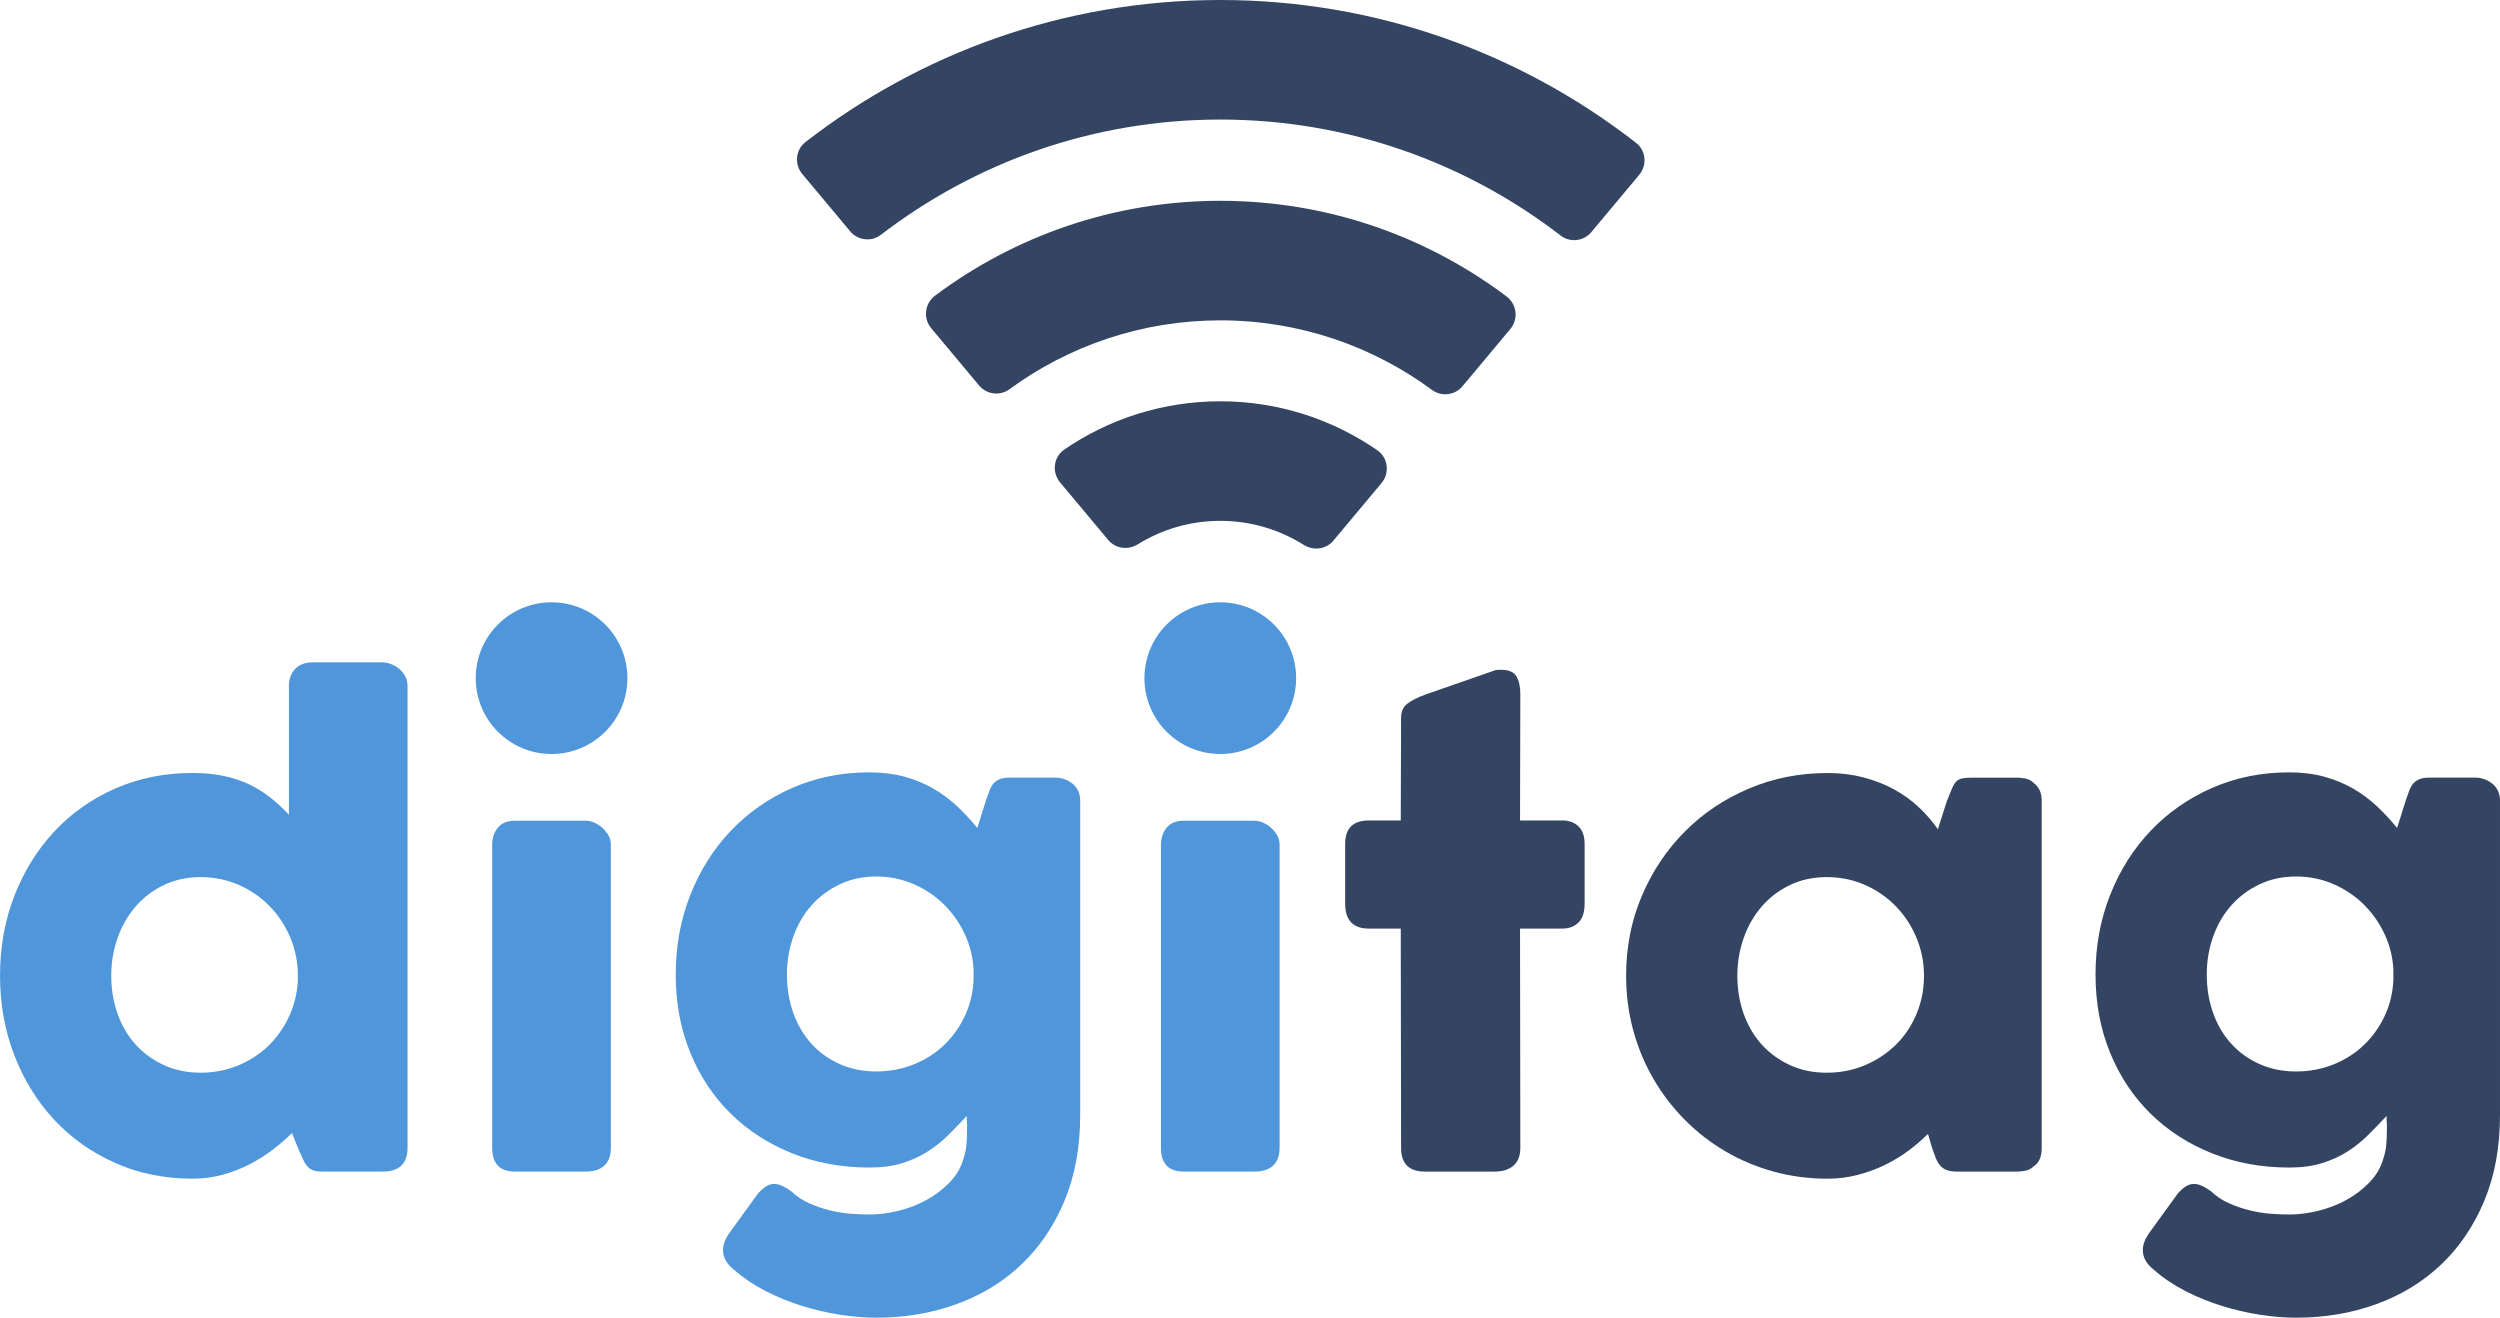
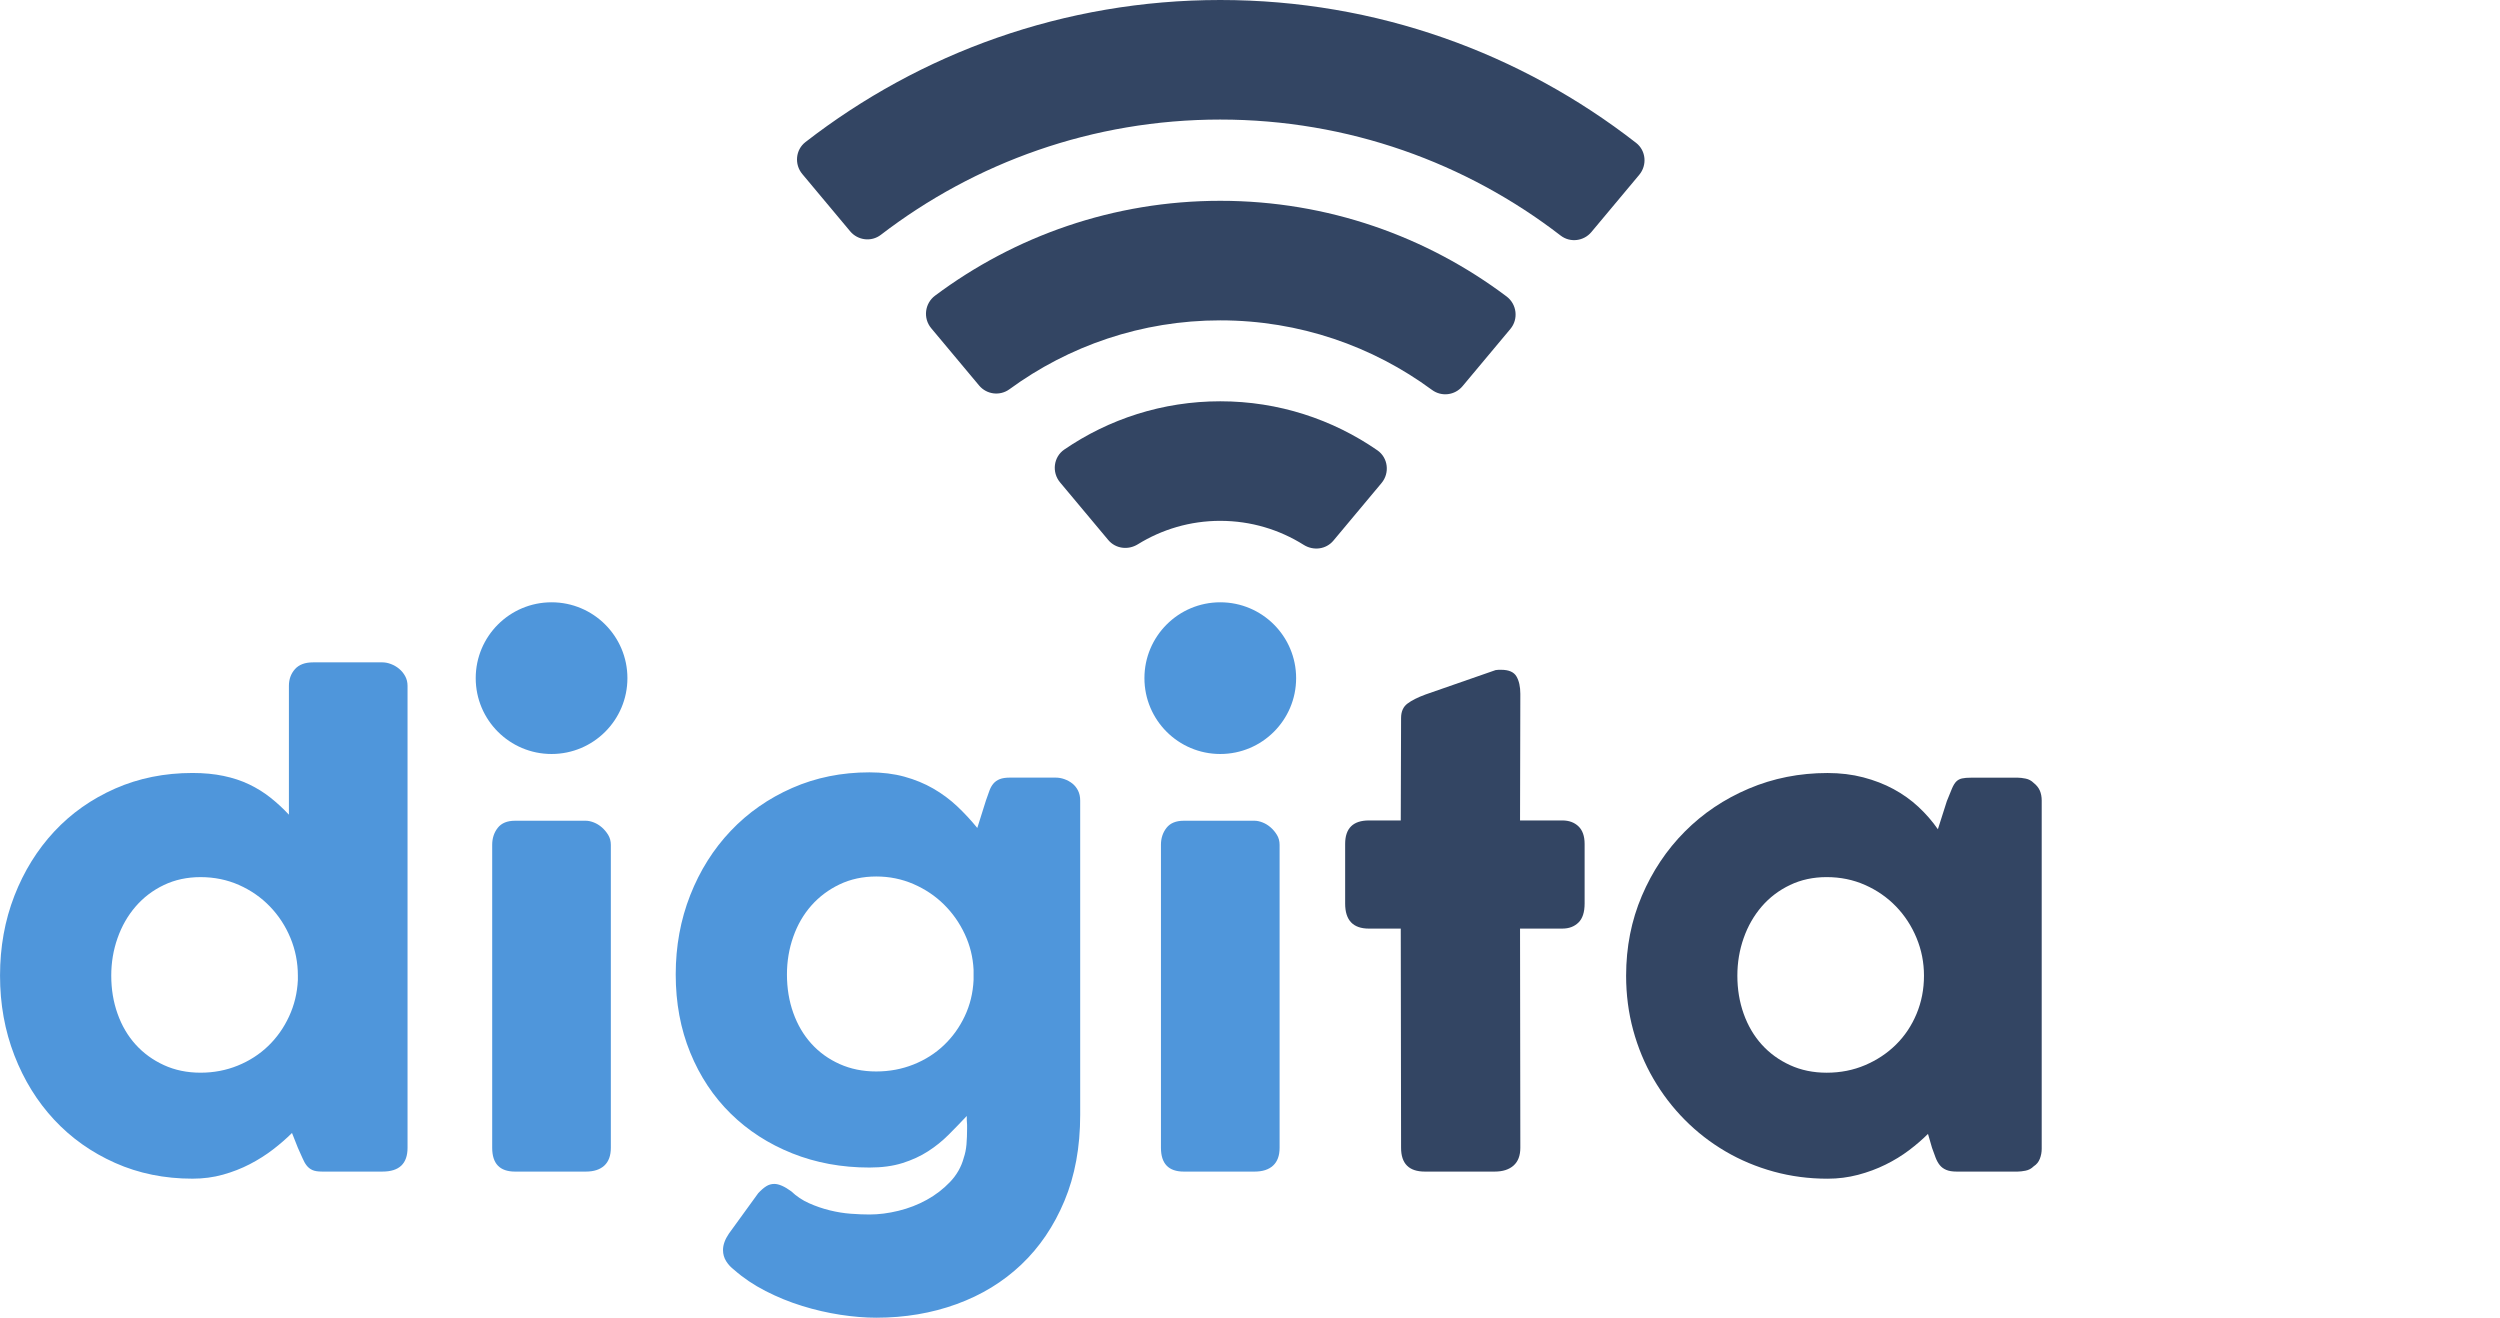
<svg xmlns="http://www.w3.org/2000/svg" xml:space="preserve" width="68.087mm" height="35.888mm" version="1.1" style="shape-rendering:geometricPrecision; text-rendering:geometricPrecision; image-rendering:optimizeQuality; fill-rule:evenodd; clip-rule:evenodd" viewBox="0 0 2395.08 1262.43">
  <defs>
    <style type="text/css">
   
    .fil1 {fill:#334563;fill-rule:nonzero}
    .fil0 {fill:#4F96DB;fill-rule:nonzero}
   
  </style>
  </defs>
  <g id="Ebene_x0020_1">
    <g id="_2548785833248">
      <path class="fil0" d="M455.75 649.69c0,-40.13 32.54,-72.67 72.66,-72.67 40.13,0 72.67,32.54 72.67,72.67 0,40.13 -32.54,72.66 -72.67,72.66 -40.12,0 -72.66,-32.52 -72.66,-72.66z" />
      <path class="fil0" d="M1096.4 649.69c0,-40.13 32.54,-72.67 72.66,-72.67 40.13,0 72.67,32.54 72.67,72.67 0,40.13 -32.54,72.66 -72.67,72.66 -40.12,0 -72.66,-32.52 -72.66,-72.66z" />
      <path class="fil0" d="M279.74 1085.41c-5.32,5.33 -11.39,10.61 -18.2,15.84 -6.81,5.23 -14.21,9.91 -22.2,14.06 -7.99,4.14 -16.58,7.5 -25.75,10.06 -9.18,2.57 -18.9,3.84 -29.16,3.84 -26.84,0 -51.55,-5.02 -74.15,-15.09 -22.6,-10.06 -42.04,-23.84 -58.32,-41.3 -16.27,-17.47 -29,-38.03 -38.18,-61.71 -9.17,-23.69 -13.76,-49.14 -13.76,-76.38 0,-27.42 4.59,-52.94 13.76,-76.52 9.18,-23.58 21.92,-44.1 38.18,-61.58 16.28,-17.46 35.73,-31.17 58.32,-41.14 22.6,-9.96 47.31,-14.95 74.15,-14.95 10.86,0 20.77,0.94 29.75,2.82 8.98,1.87 17.17,4.58 24.57,8.14 7.41,3.55 14.21,7.8 20.42,12.72 6.22,4.94 12.09,10.36 17.61,16.28l0 -123.44c0,-6.32 1.94,-11.64 5.78,-15.98 3.85,-4.33 9.62,-6.51 17.31,-6.51l66.6 0c2.57,0 5.29,0.55 8.14,1.63 2.87,1.09 5.49,2.62 7.84,4.59 2.37,1.98 4.29,4.34 5.78,7.11 1.48,2.75 2.21,5.82 2.21,9.17l0 442.55c0,15.2 -7.99,22.79 -23.98,22.79l-58.01 0c-3.96,0 -7.01,-0.5 -9.18,-1.48 -2.17,-0.99 -4,-2.42 -5.47,-4.31 -1.47,-1.87 -2.81,-4.23 -4,-7.1 -1.18,-2.85 -2.67,-6.17 -4.44,-9.91l-5.62 -14.21zm-173.16 -150.68c0,13.03 2.01,25.21 6.07,36.56 4.03,11.36 9.8,21.17 17.31,29.46 7.5,8.29 16.53,14.84 27.09,19.68 10.55,4.84 22.24,7.25 35.07,7.25 12.63,0 24.52,-2.26 35.68,-6.8 11.14,-4.54 20.86,-10.81 29.15,-18.8 8.29,-7.99 14.95,-17.41 19.98,-28.27 5.04,-10.86 7.86,-22.5 8.44,-34.93l0 -4.14c0,-12.62 -2.37,-24.66 -7.1,-36.11 -4.74,-11.44 -11.31,-21.5 -19.7,-30.19 -8.39,-8.69 -18.25,-15.54 -29.6,-20.58 -11.36,-5.03 -23.63,-7.55 -36.85,-7.55 -12.83,0 -24.52,2.52 -35.07,7.55 -10.56,5.04 -19.59,11.89 -27.09,20.58 -7.51,8.69 -13.28,18.75 -17.31,30.19 -4.06,11.45 -6.07,23.49 -6.07,36.11z" />
      <path class="fil0" d="M923.25 1109.39c1.38,-3.95 2.26,-8.29 2.67,-13.03 0.38,-4.73 0.58,-9.67 0.58,-14.8l0 -4c0,-0.89 -0.05,-1.64 -0.15,-2.22 -0.1,-0.59 -0.14,-1.34 -0.14,-2.22l0 -4c-5.73,6.12 -11.55,12.14 -17.47,18.05 -5.92,5.92 -12.48,11.21 -19.68,15.84 -7.21,4.64 -15.35,8.39 -24.42,11.24 -9.08,2.87 -19.64,4.3 -31.68,4.3 -26.64,0 -51.3,-4.53 -74,-13.61 -22.7,-9.07 -42.33,-21.75 -58.91,-38.04 -16.58,-16.28 -29.51,-35.76 -38.78,-58.46 -9.28,-22.7 -13.91,-47.66 -13.91,-74.89 0,-27.04 4.63,-52.35 13.91,-75.94 9.27,-23.58 22.2,-44.1 38.78,-61.58 16.58,-17.46 36.21,-31.17 58.91,-41.14 22.7,-9.97 47.36,-14.95 74,-14.95 12.23,0 23.39,1.39 33.46,4.14 10.06,2.77 19.28,6.56 27.67,11.39 8.39,4.84 16.03,10.51 22.95,17.03 6.9,6.51 13.31,13.43 19.23,20.72l8.29 -26.34c1.19,-3.35 2.27,-6.42 3.26,-9.18 0.98,-2.75 2.26,-5.08 3.85,-6.95 1.58,-1.87 3.6,-3.3 6.07,-4.29 2.46,-0.98 5.67,-1.48 9.62,-1.48l44.1 0c2.76,0 5.52,0.5 8.29,1.48 2.77,0.99 5.29,2.37 7.56,4.14 2.26,1.78 4.08,4.05 5.47,6.8 1.38,2.77 2.07,5.93 2.07,9.48l0 301.34c0,30.79 -5.04,58.21 -15.1,82.29 -10.06,24.09 -23.83,44.41 -41.3,60.98 -17.46,16.58 -38.14,29.21 -62.01,37.9 -23.87,8.69 -49.54,13.02 -76.96,13.02 -10.65,0 -22.1,-0.93 -34.34,-2.8 -12.24,-1.89 -24.42,-4.69 -36.56,-8.44 -12.14,-3.75 -23.87,-8.54 -35.22,-14.36 -11.36,-5.82 -21.37,-12.58 -30.06,-20.28 -2.95,-2.17 -5.47,-4.89 -7.55,-8.14 -2.07,-3.25 -3.1,-6.86 -3.1,-10.81 0,-4.92 1.87,-10.16 5.62,-15.69l28.12 -38.78c2.75,-2.95 5.32,-5.17 7.69,-6.65 2.37,-1.49 4.94,-2.22 7.71,-2.22 4.33,0 9.77,2.37 16.27,7.1 4.94,4.74 10.61,8.54 17.03,11.39 6.42,2.87 13.02,5.14 19.83,6.81 6.81,1.68 13.52,2.77 20.13,3.26 6.62,0.49 12.59,0.73 17.91,0.73 8.89,0 18.15,-1.18 27.84,-3.55 9.67,-2.37 18.69,-5.87 27.08,-10.51 8.39,-4.64 15.79,-10.31 22.2,-17.03 6.42,-6.7 10.81,-14.39 13.18,-23.08zm-169.33 -175.83c0,13.22 2.02,25.5 6.07,36.84 4.05,11.35 9.81,21.17 17.32,29.46 7.49,8.29 16.53,14.8 27.08,19.53 10.56,4.74 22.25,7.11 35.08,7.11 12.63,0 24.52,-2.22 35.67,-6.67 11.15,-4.44 20.87,-10.61 29.16,-18.5 8.29,-7.89 14.95,-17.17 19.98,-27.82 5.04,-10.66 7.86,-22.2 8.44,-34.64l0 -9.77c-0.58,-12.04 -3.4,-23.43 -8.44,-34.19 -5.03,-10.76 -11.69,-20.23 -19.98,-28.42 -8.29,-8.19 -18.01,-14.7 -29.16,-19.54 -11.14,-4.83 -23.03,-7.25 -35.67,-7.25 -12.83,0 -24.52,2.52 -35.08,7.54 -10.55,5.04 -19.58,11.8 -27.08,20.28 -7.51,8.49 -13.28,18.46 -17.32,29.89 -4.05,11.45 -6.07,23.49 -6.07,36.13z" />
      <path class="fil1" d="M1342.28 687.86c0,-6.12 2.02,-10.71 6.07,-13.76 4.05,-3.07 9.81,-5.97 17.32,-8.74l67.18 -23.39c0.98,-0.19 1.92,-0.28 2.82,-0.28l2.52 0c7.3,0 12.17,2.12 14.64,6.37 2.47,4.25 3.7,9.81 3.7,16.72l-0.28 121.24 40.56 0c6.31,0 11.44,1.87 15.39,5.62 3.95,3.76 5.92,9.38 5.92,16.88l0 57.13c0,8.29 -1.97,14.36 -5.92,18.2 -3.95,3.85 -9.07,5.77 -15.39,5.77l-40.56 0 0.28 210.01c0,7.5 -2.17,13.17 -6.5,17.02 -4.34,3.85 -10.36,5.77 -18.06,5.77l-66.9 0c-15.2,0 -22.79,-7.58 -22.79,-22.78l-0.3 -210.01 -30.49 0c-15.2,0 -22.79,-7.99 -22.79,-23.98l0 -57.13c0,-15 7.59,-22.5 22.79,-22.5l30.49 0 0.3 -98.15z" />
      <path class="fil1" d="M1956.03 1100.51c0,3.36 -0.59,6.56 -1.78,9.62 -1.19,3.06 -3.15,5.48 -5.92,7.25 -2.17,2.18 -4.74,3.56 -7.7,4.16 -2.97,0.58 -5.53,0.88 -7.7,0.88l-58.31 0c-4.15,0 -7.5,-0.53 -10.06,-1.63 -2.57,-1.08 -4.64,-2.62 -6.22,-4.59 -1.58,-1.97 -2.92,-4.39 -4,-7.25 -1.08,-2.86 -2.22,-5.97 -3.4,-9.33l-3.85 -13.31c-5.34,5.32 -11.39,10.56 -18.2,15.69 -6.81,5.14 -14.31,9.73 -22.5,13.76 -8.19,4.05 -16.98,7.31 -26.35,9.78 -9.38,2.46 -19.08,3.7 -29.16,3.7 -17.95,0 -35.18,-2.27 -51.65,-6.81 -16.48,-4.53 -31.88,-10.99 -46.19,-19.38 -14.31,-8.39 -27.28,-18.45 -38.92,-30.19 -11.65,-11.75 -21.67,-24.82 -30.04,-39.23 -8.4,-14.41 -14.85,-29.95 -19.4,-46.62 -4.54,-16.68 -6.8,-34.09 -6.8,-52.24 0,-27.43 5.03,-52.94 15.09,-76.53 10.06,-23.58 23.78,-44.1 41.15,-61.56 17.36,-17.47 37.79,-31.19 61.28,-41.15 23.48,-9.97 48.64,-14.95 75.48,-14.95 12.24,0 23.63,1.39 34.19,4.15 10.56,2.76 20.23,6.5 29.01,11.25 8.77,4.74 16.73,10.41 23.83,17.01 7.11,6.63 13.33,13.78 18.65,21.47l8.59 -26.94c1.97,-4.92 3.6,-8.92 4.88,-11.98 1.29,-3.05 2.67,-5.33 4.15,-6.81 1.49,-1.48 3.31,-2.46 5.48,-2.95 2.16,-0.5 5.22,-0.74 9.17,-0.74l44.1 0c2.17,0 4.74,0.3 7.7,0.89 2.95,0.58 5.52,1.97 7.7,4.14 2.76,2.17 4.73,4.64 5.92,7.39 1.18,2.77 1.78,5.92 1.78,9.47l0 333.62zm-291.58 -165.77c0,13.02 2.02,25.2 6.07,36.56 4.05,11.34 9.82,21.16 17.31,29.45 7.49,8.29 16.53,14.86 27.09,19.7 10.55,4.83 22.25,7.25 35.08,7.25 13.22,0 25.5,-2.42 36.84,-7.25 11.36,-4.84 21.22,-11.4 29.61,-19.7 8.39,-8.29 14.95,-18.11 19.68,-29.45 4.74,-11.36 7.11,-23.54 7.11,-36.56 0,-12.63 -2.37,-24.67 -7.11,-36.11 -4.73,-11.45 -11.29,-21.51 -19.68,-30.21 -8.39,-8.67 -18.25,-15.53 -29.61,-20.56 -11.34,-5.04 -23.63,-7.56 -36.84,-7.56 -12.83,0 -24.54,2.52 -35.08,7.56 -10.56,5.03 -19.6,11.89 -27.09,20.56 -7.5,8.7 -13.27,18.75 -17.31,30.21 -4.05,11.44 -6.07,23.48 -6.07,36.11z" />
-       <path class="fil1" d="M2283.48 1109.39c1.38,-3.95 2.26,-8.29 2.67,-13.03 0.39,-4.73 0.58,-9.67 0.58,-14.8l0 -4c0,-0.89 -0.05,-1.64 -0.15,-2.22 -0.1,-0.59 -0.14,-1.34 -0.14,-2.22l0 -4c-5.73,6.12 -11.55,12.14 -17.47,18.05 -5.92,5.92 -12.48,11.21 -19.68,15.84 -7.21,4.64 -15.35,8.39 -24.42,11.24 -9.08,2.87 -19.64,4.3 -31.68,4.3 -26.63,0 -51.3,-4.53 -74,-13.61 -22.7,-9.07 -42.33,-21.75 -58.91,-38.04 -16.58,-16.28 -29.5,-35.76 -38.78,-58.46 -9.28,-22.7 -13.91,-47.66 -13.91,-74.89 0,-27.04 4.63,-52.35 13.91,-75.94 9.28,-23.58 22.2,-44.1 38.78,-61.58 16.58,-17.46 36.21,-31.17 58.91,-41.14 22.7,-9.97 47.37,-14.95 74,-14.95 12.23,0 23.39,1.39 33.46,4.14 10.06,2.77 19.28,6.56 27.68,11.39 8.38,4.84 16.02,10.51 22.94,17.03 6.91,6.51 13.31,13.43 19.23,20.72l8.29 -26.34c1.19,-3.35 2.27,-6.42 3.26,-9.18 0.98,-2.75 2.27,-5.08 3.85,-6.95 1.58,-1.87 3.6,-3.3 6.07,-4.29 2.47,-0.98 5.67,-1.48 9.62,-1.48l44.1 0c2.77,0 5.52,0.5 8.29,1.48 2.77,0.99 5.29,2.37 7.56,4.14 2.26,1.78 4.08,4.05 5.47,6.8 1.38,2.77 2.07,5.93 2.07,9.48l0 301.34c0,30.79 -5.02,58.21 -15.1,82.29 -10.06,24.09 -23.83,44.41 -41.29,60.98 -17.47,16.58 -38.15,29.21 -62.02,37.9 -23.87,8.69 -49.53,13.02 -76.96,13.02 -10.65,0 -22.1,-0.93 -34.34,-2.8 -12.24,-1.89 -24.42,-4.69 -36.56,-8.44 -12.14,-3.75 -23.88,-8.54 -35.22,-14.36 -11.36,-5.82 -21.37,-12.58 -30.04,-20.28 -2.97,-2.17 -5.48,-4.89 -7.56,-8.14 -2.07,-3.25 -3.1,-6.86 -3.1,-10.81 0,-4.92 1.87,-10.16 5.62,-15.69l28.12 -38.78c2.75,-2.95 5.32,-5.17 7.69,-6.65 2.37,-1.49 4.94,-2.22 7.71,-2.22 4.33,0 9.77,2.37 16.27,7.1 4.94,4.74 10.61,8.54 17.03,11.39 6.42,2.87 13.03,5.14 19.83,6.81 6.81,1.68 13.52,2.77 20.13,3.26 6.62,0.49 12.58,0.73 17.91,0.73 8.89,0 18.15,-1.18 27.84,-3.55 9.67,-2.37 18.69,-5.87 27.08,-10.51 8.39,-4.64 15.8,-10.31 22.2,-17.03 6.42,-6.7 10.81,-14.39 13.18,-23.08zm-169.32 -175.83c0,13.22 2.01,25.5 6.06,36.84 4.05,11.35 9.81,21.17 17.32,29.46 7.5,8.29 16.53,14.8 27.09,19.53 10.55,4.74 22.24,7.11 35.07,7.11 12.63,0 24.52,-2.22 35.68,-6.67 11.14,-4.44 20.86,-10.61 29.15,-18.5 8.29,-7.89 14.95,-17.17 19.98,-27.82 5.04,-10.66 7.86,-22.2 8.44,-34.64l0 -9.77c-0.58,-12.04 -3.4,-23.43 -8.44,-34.19 -5.03,-10.76 -11.69,-20.23 -19.98,-28.42 -8.29,-8.19 -18.01,-14.7 -29.15,-19.54 -11.15,-4.83 -23.04,-7.25 -35.68,-7.25 -12.83,0 -24.52,2.52 -35.07,7.54 -10.56,5.04 -19.59,11.8 -27.09,20.28 -7.51,8.49 -13.28,18.46 -17.32,29.89 -4.05,11.45 -6.06,23.49 -6.06,36.13z" />
      <path class="fil1" d="M1169.07 498.99c29.35,0 56.76,8.44 79.94,23.02 9.31,5.85 21.41,4.34 28.44,-4.08l46.1 -55.15c8.04,-9.62 6.34,-24.22 -3.97,-31.36 -42.79,-29.59 -94.66,-46.97 -150.52,-46.97 -55.4,0 -106.87,17.09 -149.46,46.25 -10.36,7.1 -12.1,21.76 -4.05,31.41l46.17 55.21c7.01,8.39 19.03,9.91 28.33,4.15 22.98,-14.23 50.05,-22.49 79.01,-22.49z" />
      <path class="fil1" d="M1169.07 306.92c75.86,0 146.02,24.78 202.86,66.65 9.12,6.73 21.89,5.17 29.17,-3.52l45.88 -54.88c7.94,-9.49 6.24,-23.72 -3.65,-31.16 -76.46,-57.5 -171.44,-91.63 -274.25,-91.63 -102.37,0 -196.98,33.83 -273.27,90.87 -9.93,7.42 -11.64,21.67 -3.69,31.19l45.89 54.89c7.26,8.67 19.98,10.25 29.1,3.56 56.69,-41.46 126.52,-65.97 201.97,-65.97z" />
      <path class="fil1" d="M1169.07 114.54c122.64,0 235.75,41.51 326.1,111.16 9.07,6.99 22.08,5.41 29.42,-3.37l45.87 -54.86c7.72,-9.25 6.49,-23.18 -3,-30.58 -110.1,-85.73 -248.37,-136.89 -398.39,-136.89 -149.57,0 -287.48,50.84 -397.42,136.12 -9.53,7.38 -10.77,21.35 -3.04,30.59l45.87 54.87c7.33,8.77 20.31,10.37 29.39,3.41 90.2,-69.24 202.97,-110.45 325.21,-110.45z" />
      <path class="fil0" d="M1112.22 809.39c0,-6.32 1.78,-11.74 5.33,-16.28 3.56,-4.54 9.08,-6.81 16.58,-6.81l67.79 0c2.36,0 4.93,0.56 7.69,1.64 2.77,1.08 5.33,2.66 7.7,4.73 2.37,2.07 4.39,4.49 6.07,7.26 1.67,2.77 2.52,5.92 2.52,9.47l0 290.22c0,7.51 -2.07,13.18 -6.22,17.03 -4.14,3.85 -10.06,5.77 -17.76,5.77l-67.79 0c-14.61,0 -21.9,-7.59 -21.9,-22.79l0 -290.22z" />
      <path class="fil0" d="M471.53 809.39c0,-6.32 1.77,-11.74 5.32,-16.28 3.56,-4.54 9.08,-6.81 16.58,-6.81l67.79 0c2.37,0 4.93,0.56 7.7,1.64 2.75,1.08 5.32,2.66 7.69,4.73 2.37,2.07 4.39,4.49 6.07,7.26 1.67,2.77 2.52,5.92 2.52,9.47l0 290.22c0,7.51 -2.07,13.18 -6.22,17.03 -4.15,3.85 -10.06,5.77 -17.76,5.77l-67.79 0c-14.61,0 -21.9,-7.59 -21.9,-22.79l0 -290.22z" />
    </g>
  </g>
</svg>